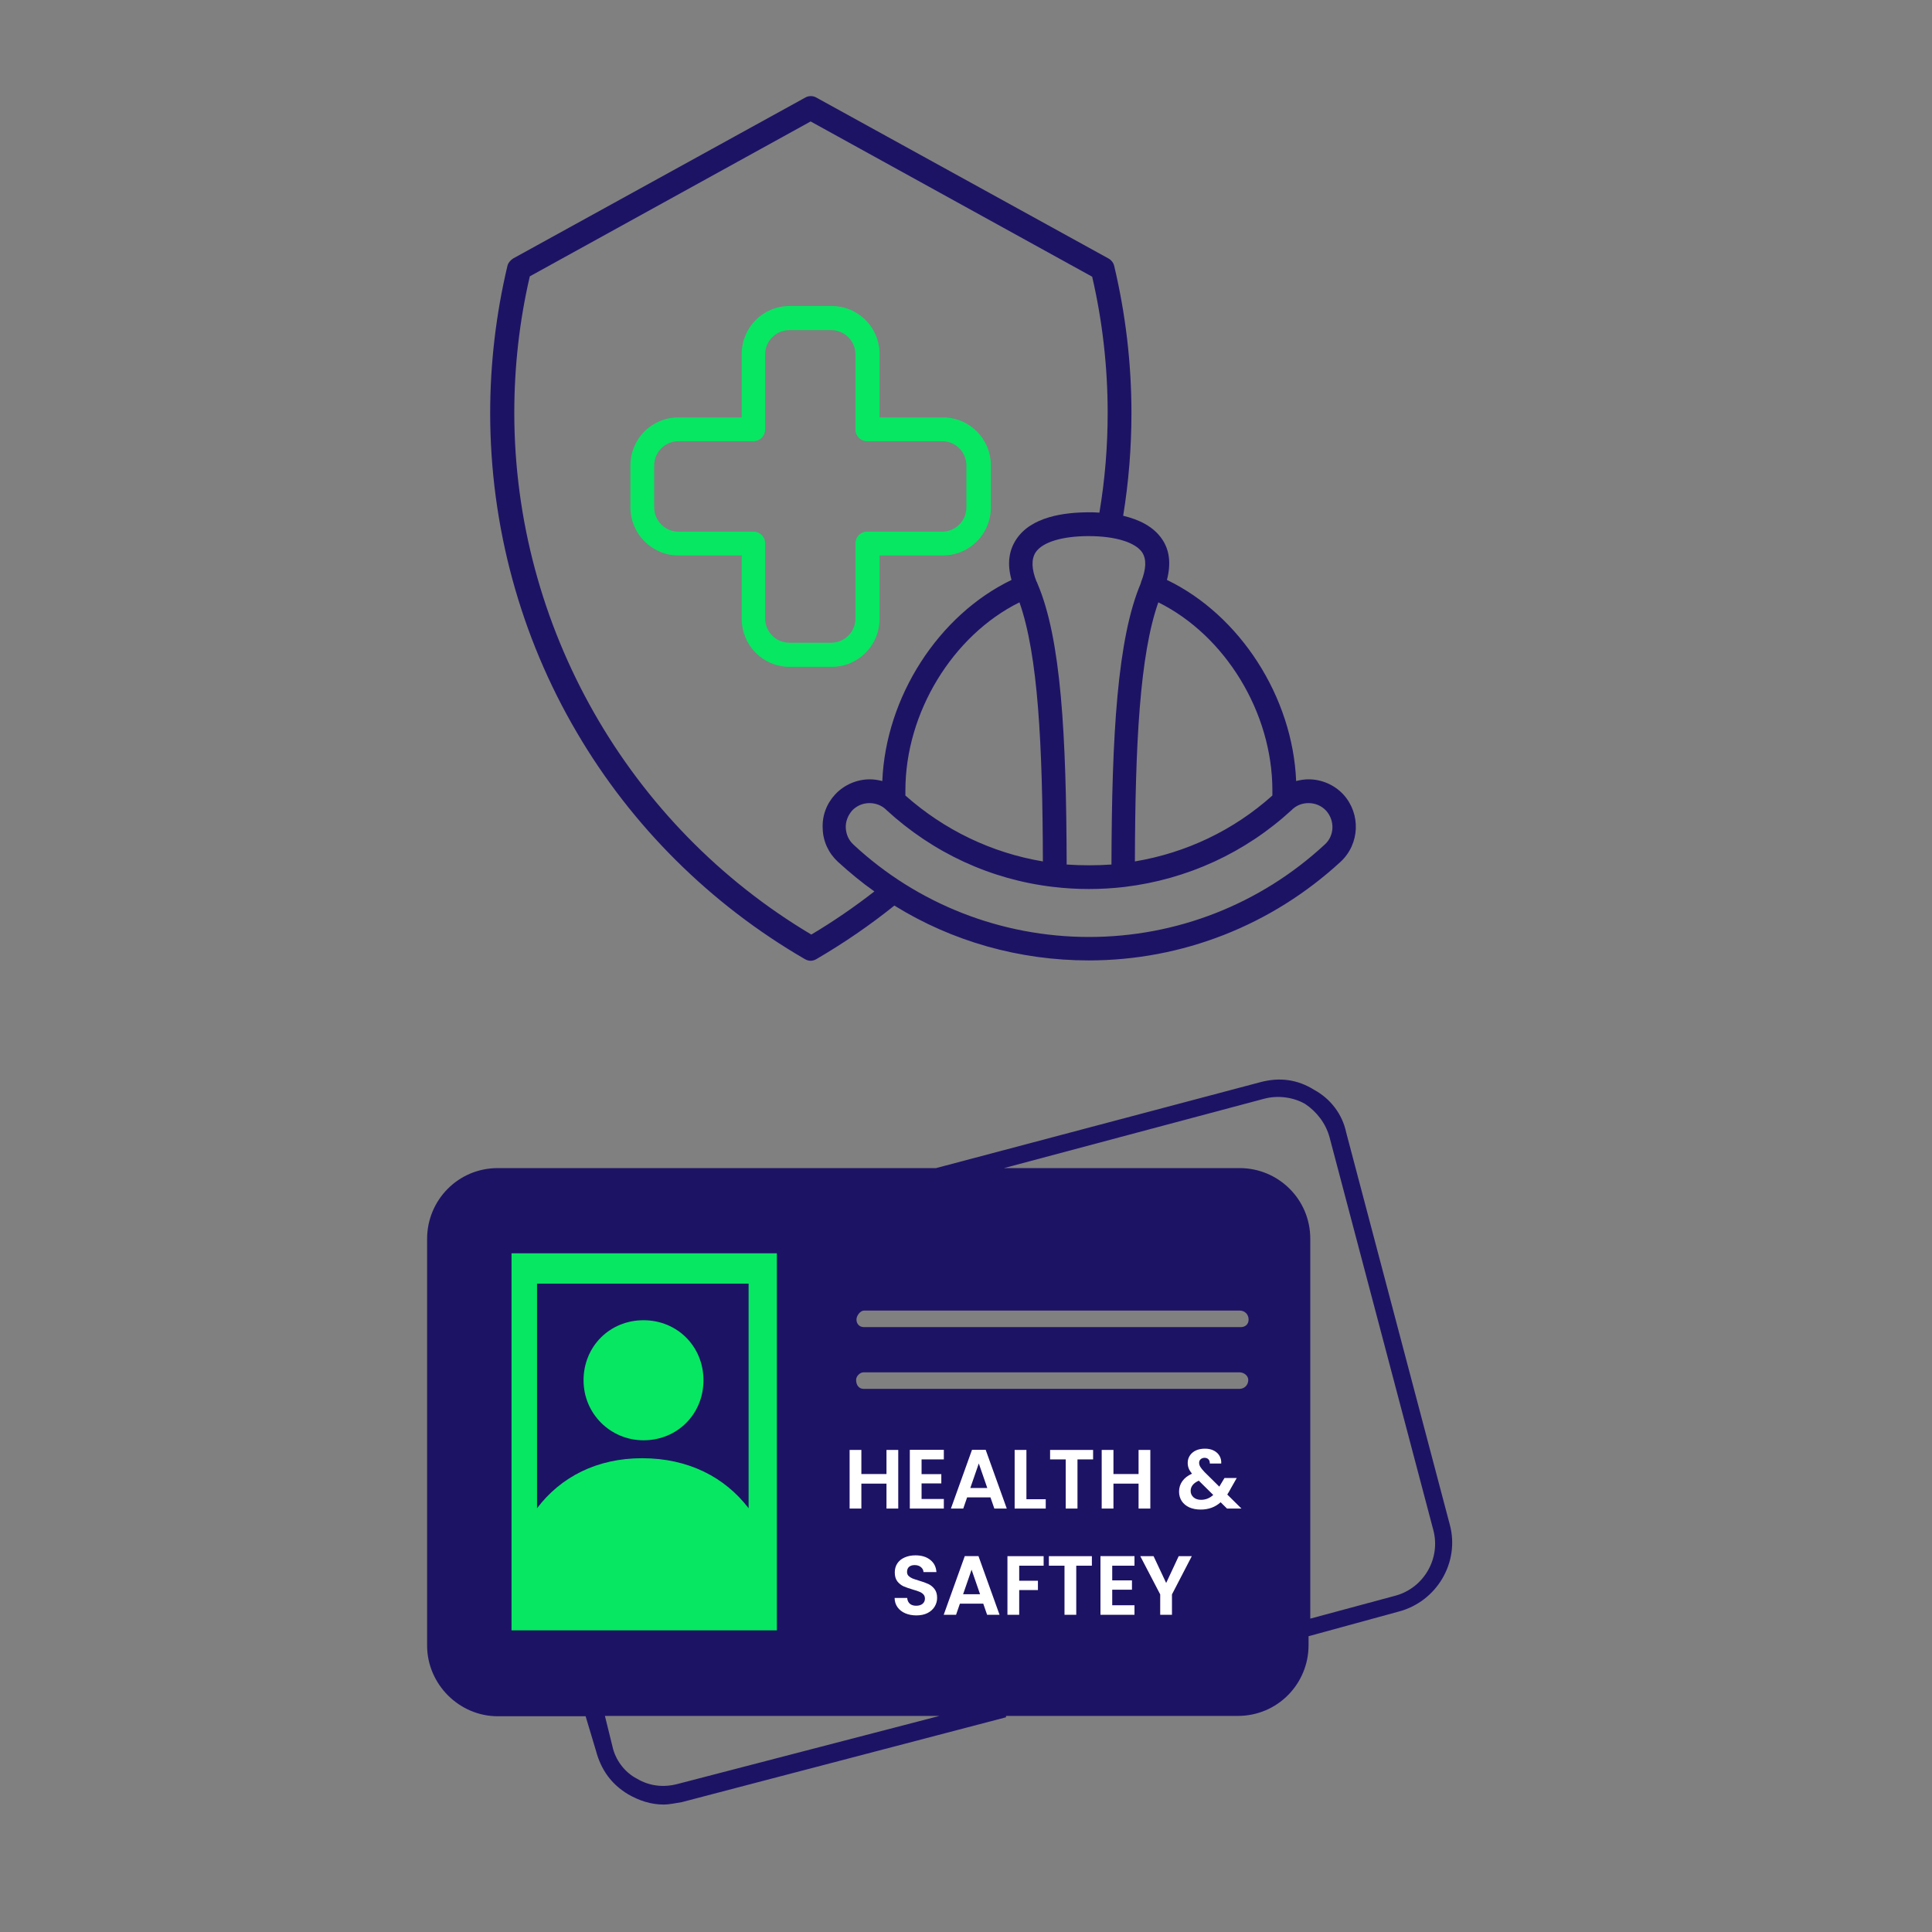
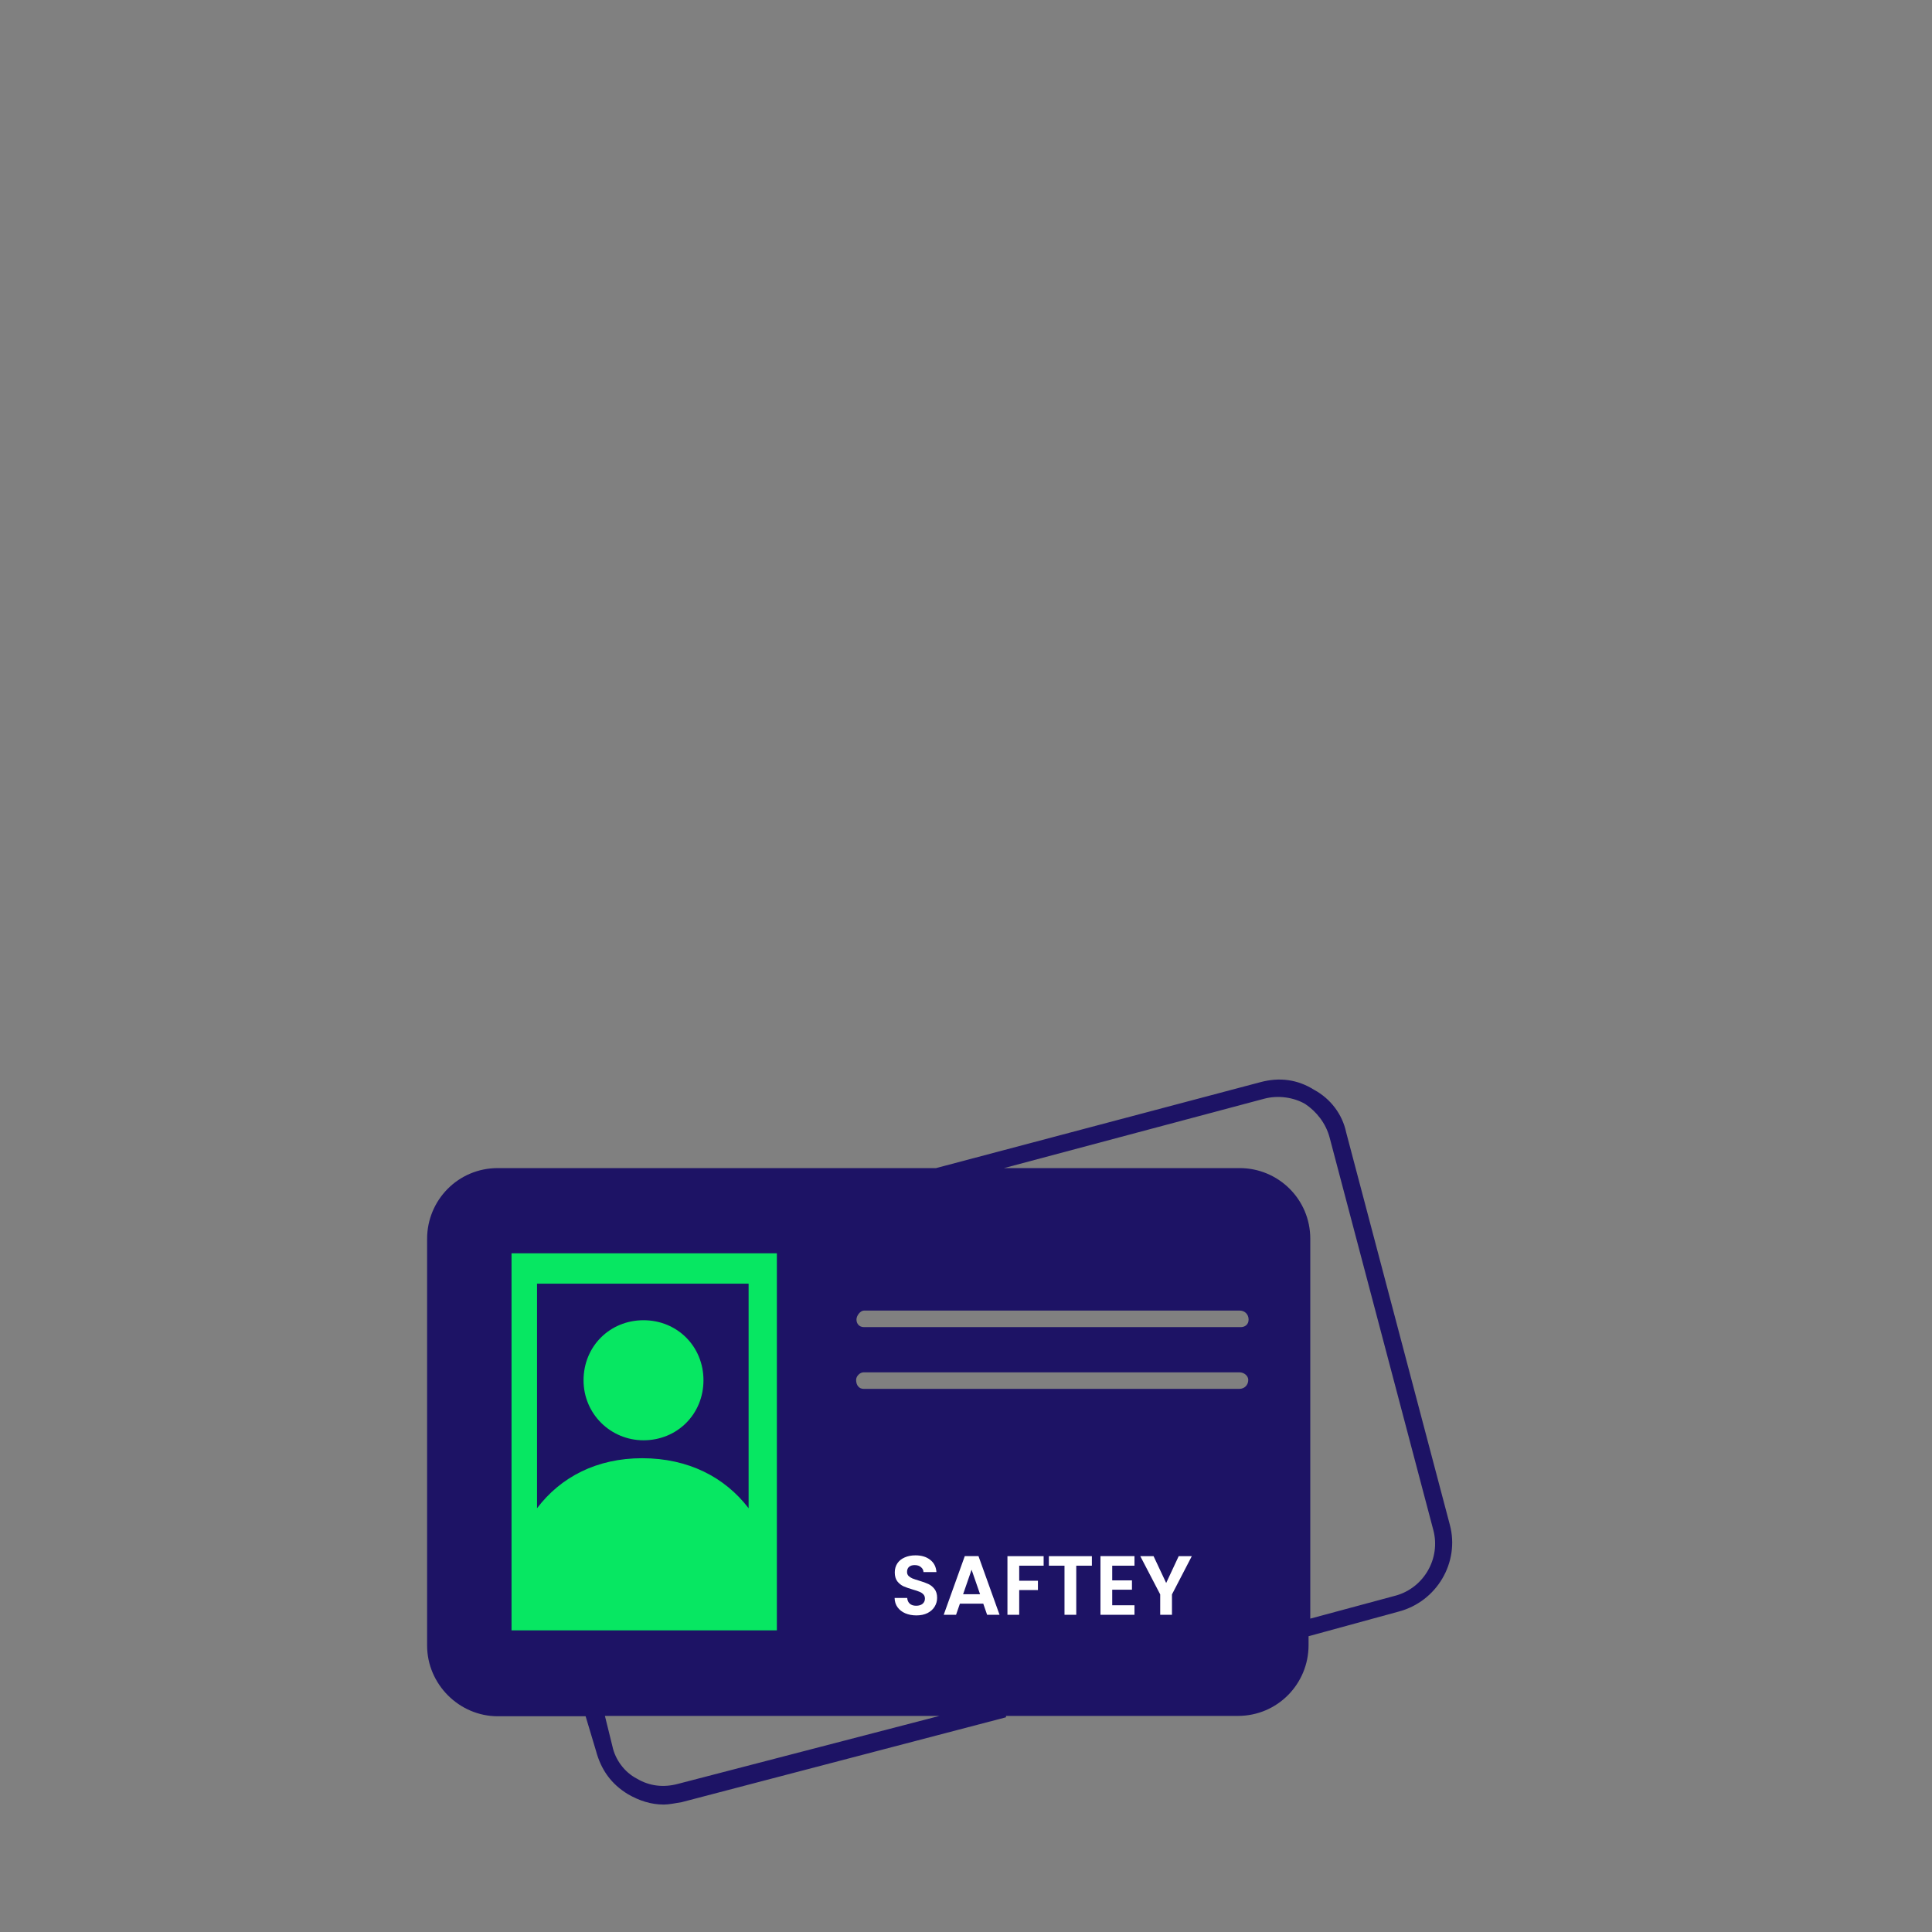
<svg xmlns="http://www.w3.org/2000/svg" width="184" height="184" viewBox="0 0 184 184" fill="none">
  <rect x="0" y="0" width="184" height="184" fill="#808080" stroke="none" />
  <path d="M138.08 145.218L128.202 107.83C127.841 106.121 126.725 104.643 125.15 103.789C123.575 102.803 121.868 102.573 120.03 103.066L89.149 111.247H47.404C43.63 111.247 40.677 114.302 40.677 117.982V156.717C40.677 160.397 43.729 163.453 47.404 163.453H55.773L56.758 166.738C57.25 168.578 58.234 169.925 59.809 170.878C60.892 171.502 62.008 171.863 63.223 171.863C63.715 171.863 64.306 171.732 64.929 171.633L95.811 163.551V163.42H117.897C121.671 163.42 124.625 160.364 124.625 156.685V155.83L133.157 153.498C136.866 152.545 139.032 148.767 138.08 145.218ZM81.535 131.419C81.535 131.058 81.896 130.697 82.257 130.697H118.028C118.521 130.697 118.882 131.058 118.882 131.419C118.882 131.912 118.521 132.274 118.028 132.274H82.257C81.797 132.274 81.535 131.912 81.535 131.419ZM118.16 126.393H82.29C81.797 126.393 81.568 126.031 81.568 125.67C81.568 125.308 81.929 124.816 82.29 124.816H118.061C118.553 124.816 118.914 125.177 118.914 125.67C118.914 126.163 118.553 126.393 118.16 126.393ZM64.568 169.892C63.223 170.253 61.877 170.122 60.663 169.399C59.449 168.775 58.595 167.559 58.333 166.344L57.611 163.42H89.477L64.568 169.892ZM132.96 151.953L124.789 154.155V117.982C124.789 114.204 121.737 111.247 118.061 111.247H95.614L120.391 104.643C121.737 104.282 123.214 104.512 124.297 105.136C125.38 105.859 126.266 106.976 126.627 108.323L136.505 145.711C137.227 148.405 135.619 151.198 132.96 151.953Z" fill="#1D1365" />
  <path d="M73.987 119.362H48.717V155.272H73.987V119.362Z" fill="#07E762" />
  <path d="M51.146 143.642C53.41 140.652 56.856 138.878 61.155 138.878C65.553 138.878 69.032 140.685 71.296 143.642V122.254H51.146V143.642ZM61.287 125.736C64.503 125.736 66.997 128.233 66.997 131.453C66.997 134.673 64.503 137.17 61.287 137.17C58.169 137.17 55.576 134.673 55.576 131.453C55.576 128.233 58.071 125.736 61.287 125.736Z" fill="#1D1365" />
-   <path d="M85.547 138.088V143.672H84.427V141.296H82.035V143.672H80.915V138.088H82.035V140.384H84.427V138.088H85.547ZM87.769 138.992V140.392H89.649V141.28H87.769V142.76H89.889V143.672H86.649V138.08H89.889V138.992H87.769ZM94.331 142.608H92.107L91.739 143.672H90.563L92.571 138.08H93.875L95.883 143.672H94.699L94.331 142.608ZM94.027 141.712L93.219 139.376L92.411 141.712H94.027ZM97.754 142.784H99.594V143.672H96.633V138.088H97.754V142.784ZM104.105 138.088V138.992H102.617V143.672H101.497V138.992H100.009V138.088H104.105ZM109.555 138.088V143.672H108.435V141.296H106.043V143.672H104.923V138.088H106.043V140.384H108.435V138.088H109.555ZM116.859 143.672L116.251 143.072C115.734 143.536 115.102 143.768 114.355 143.768C113.945 143.768 113.582 143.699 113.267 143.56C112.958 143.416 112.718 143.216 112.547 142.96C112.377 142.699 112.291 142.398 112.291 142.056C112.291 141.688 112.395 141.358 112.603 141.064C112.811 140.771 113.118 140.534 113.523 140.352C113.379 140.176 113.275 140.008 113.211 139.848C113.147 139.683 113.115 139.507 113.115 139.32C113.115 139.064 113.182 138.835 113.315 138.632C113.449 138.424 113.638 138.262 113.883 138.144C114.134 138.027 114.425 137.968 114.755 137.968C115.091 137.968 115.379 138.032 115.619 138.16C115.859 138.288 116.038 138.459 116.155 138.672C116.273 138.886 116.323 139.123 116.307 139.384H115.219C115.225 139.208 115.182 139.075 115.091 138.984C115.001 138.888 114.878 138.84 114.723 138.84C114.574 138.84 114.449 138.886 114.347 138.976C114.251 139.062 114.203 139.174 114.203 139.312C114.203 139.446 114.243 139.579 114.323 139.712C114.403 139.84 114.534 140 114.715 140.192L116.123 141.584C116.134 141.574 116.142 141.563 116.147 141.552C116.153 141.542 116.158 141.531 116.163 141.52L116.619 140.76H117.787L117.227 141.744C117.121 141.952 117.006 142.15 116.883 142.336L118.235 143.672H116.859ZM114.387 142.84C114.825 142.84 115.211 142.686 115.547 142.376L114.171 141.016C113.654 141.246 113.395 141.571 113.395 141.992C113.395 142.232 113.486 142.435 113.667 142.6C113.849 142.76 114.089 142.84 114.387 142.84Z" fill="white" />
  <path d="M87.273 153.848C86.884 153.848 86.532 153.781 86.217 153.648C85.908 153.514 85.662 153.322 85.481 153.072C85.3 152.821 85.206 152.525 85.201 152.184H86.401C86.417 152.413 86.497 152.594 86.641 152.728C86.79 152.861 86.993 152.928 87.249 152.928C87.51 152.928 87.716 152.866 87.865 152.744C88.014 152.616 88.089 152.45 88.089 152.248C88.089 152.082 88.038 151.946 87.937 151.84C87.836 151.733 87.708 151.65 87.553 151.592C87.404 151.528 87.196 151.458 86.929 151.384C86.566 151.277 86.27 151.173 86.041 151.072C85.817 150.965 85.622 150.808 85.457 150.6C85.297 150.386 85.217 150.104 85.217 149.752C85.217 149.421 85.3 149.133 85.465 148.888C85.63 148.642 85.862 148.456 86.161 148.328C86.46 148.194 86.801 148.128 87.185 148.128C87.761 148.128 88.228 148.269 88.585 148.552C88.948 148.829 89.148 149.218 89.185 149.72H87.953C87.942 149.528 87.86 149.37 87.705 149.248C87.556 149.12 87.356 149.056 87.105 149.056C86.886 149.056 86.71 149.112 86.577 149.224C86.449 149.336 86.385 149.498 86.385 149.712C86.385 149.861 86.433 149.986 86.529 150.088C86.63 150.184 86.753 150.264 86.897 150.328C87.046 150.386 87.254 150.456 87.521 150.536C87.884 150.642 88.18 150.749 88.409 150.856C88.638 150.962 88.836 151.122 89.001 151.336C89.166 151.549 89.249 151.829 89.249 152.176C89.249 152.474 89.172 152.752 89.017 153.008C88.862 153.264 88.636 153.469 88.337 153.624C88.038 153.773 87.684 153.848 87.273 153.848ZM93.644 152.728H91.42L91.052 153.792H89.876L91.884 148.2H93.188L95.196 153.792H94.012L93.644 152.728ZM93.34 151.832L92.532 149.496L91.724 151.832H93.34ZM99.394 148.208V149.112H97.067V150.544H98.85V151.432H97.067V153.792H95.947V148.208H99.394ZM103.989 148.208V149.112H102.501V153.792H101.381V149.112H99.893V148.208H103.989ZM105.926 149.112V150.512H107.806V151.4H105.926V152.88H108.046V153.792H104.806V148.2H108.046V149.112H105.926ZM113.504 148.208L111.616 151.848V153.792H110.496V151.848L108.6 148.208H109.864L111.064 150.76L112.256 148.208H113.504Z" fill="white" />
-   <path d="M76.645 91.338C76.809 91.436 77.006 91.502 77.203 91.502C77.4 91.502 77.597 91.436 77.761 91.338C80.354 89.826 82.848 88.118 85.178 86.245C90.691 89.662 97.091 91.469 103.687 91.469C112.614 91.469 121.113 88.118 127.677 82.073C129.515 80.364 129.613 77.506 127.94 75.666C127.086 74.746 125.872 74.221 124.625 74.221C124.231 74.221 123.804 74.286 123.443 74.385C123.115 66.368 118.094 58.582 111.137 55.231C111.531 53.719 111.399 52.405 110.677 51.354C109.857 50.138 108.479 49.481 106.969 49.12C107.494 45.9 107.757 42.614 107.757 39.329C107.757 34.598 107.199 29.9 106.116 25.333C106.05 25.037 105.853 24.774 105.558 24.61L77.761 9.3C77.433 9.103 77.006 9.103 76.678 9.3L48.881 24.61C48.619 24.774 48.389 25.037 48.324 25.333C47.24 29.9 46.683 34.631 46.683 39.329C46.683 50.04 49.538 60.586 54.953 69.785C60.171 78.689 67.686 86.147 76.645 91.338ZM77.203 11.567L104.015 26.352C105 30.59 105.492 34.959 105.492 39.329C105.492 42.549 105.23 45.703 104.705 48.824C104.376 48.791 104.048 48.791 103.72 48.791C101.324 48.791 98.207 49.218 96.795 51.354C96.073 52.438 95.909 53.719 96.336 55.231C89.379 58.582 84.358 66.368 84.029 74.385C83.635 74.286 83.242 74.221 82.848 74.221C81.601 74.221 80.386 74.746 79.533 75.666C78.713 76.553 78.286 77.703 78.352 78.919C78.385 80.134 78.91 81.251 79.796 82.073C80.912 83.091 82.06 84.044 83.275 84.898C81.371 86.377 79.369 87.757 77.269 89.005C59.81 78.623 48.98 59.633 48.98 39.296C48.98 34.926 49.472 30.557 50.457 26.319L77.203 11.567ZM108.774 52.602C109.201 53.259 109.168 54.179 108.675 55.428V55.461C108.675 55.493 108.643 55.493 108.643 55.526V55.559C106.411 60.816 105.886 70.048 105.853 82.336C104.442 82.434 102.998 82.434 101.587 82.336C101.554 70.048 101.062 60.816 98.797 55.559C98.797 55.526 98.764 55.493 98.764 55.461C98.764 55.461 98.764 55.428 98.732 55.428C98.239 54.212 98.207 53.259 98.633 52.602C99.29 51.617 101.193 51.058 103.687 51.058C106.214 51.058 108.118 51.65 108.774 52.602ZM126.167 80.43C120.03 86.114 112.056 89.235 103.72 89.235C95.384 89.235 87.377 86.114 81.273 80.43C80.813 80.003 80.583 79.444 80.551 78.853C80.518 78.262 80.748 77.67 81.141 77.21C81.568 76.75 82.159 76.487 82.815 76.487C83.373 76.487 83.931 76.685 84.358 77.079C84.39 77.112 84.39 77.112 84.423 77.145C88.853 81.219 94.367 83.781 100.34 84.471C102.571 84.734 104.836 84.734 107.1 84.471C113.073 83.748 118.586 81.219 123.017 77.145C123.05 77.112 123.05 77.112 123.082 77.079C123.509 76.685 124.034 76.487 124.625 76.487C125.281 76.487 125.872 76.75 126.299 77.21C127.152 78.163 127.086 79.609 126.167 80.43ZM86.228 75.272C86.228 67.88 90.724 60.52 97.091 57.366C98.863 62.393 99.29 70.902 99.322 82.04C94.433 81.219 89.936 79.05 86.228 75.765C86.228 75.6 86.228 75.436 86.228 75.272ZM121.179 75.765C117.471 79.083 112.975 81.219 108.085 82.04C108.118 70.902 108.544 62.393 110.316 57.366C116.683 60.52 121.179 67.847 121.179 75.272C121.179 75.436 121.179 75.6 121.179 75.765Z" fill="#1D1365" />
-   <path d="M64.601 52.897H70.64V58.942C70.64 61.472 72.674 63.509 75.201 63.509H79.205C81.732 63.509 83.767 61.472 83.767 58.942V52.897H89.805C92.332 52.897 94.367 50.86 94.367 48.33V44.322C94.367 41.792 92.332 39.755 89.805 39.755H83.767V33.71C83.767 31.18 81.732 29.143 79.205 29.143H75.201C72.674 29.143 70.64 31.18 70.64 33.71V39.755H64.601C62.074 39.755 60.04 41.792 60.04 44.322V48.33C60.04 50.827 62.074 52.897 64.601 52.897ZM62.304 44.322C62.304 43.04 63.354 42.022 64.601 42.022H71.755C72.379 42.022 72.871 41.529 72.871 40.905V33.742C72.871 32.461 73.921 31.443 75.169 31.443H79.172C80.452 31.443 81.47 32.494 81.47 33.742V40.905C81.47 41.529 81.962 42.022 82.585 42.022H89.74C91.02 42.022 92.037 43.073 92.037 44.322V48.33C92.037 49.611 90.987 50.63 89.74 50.63H82.585C81.962 50.63 81.47 51.123 81.47 51.747V58.909C81.47 60.19 80.419 61.209 79.172 61.209H75.169C73.889 61.209 72.871 60.157 72.871 58.909V51.747C72.871 51.123 72.379 50.63 71.755 50.63H64.601C63.321 50.63 62.304 49.578 62.304 48.33V44.322Z" fill="#07E762" />
</svg>